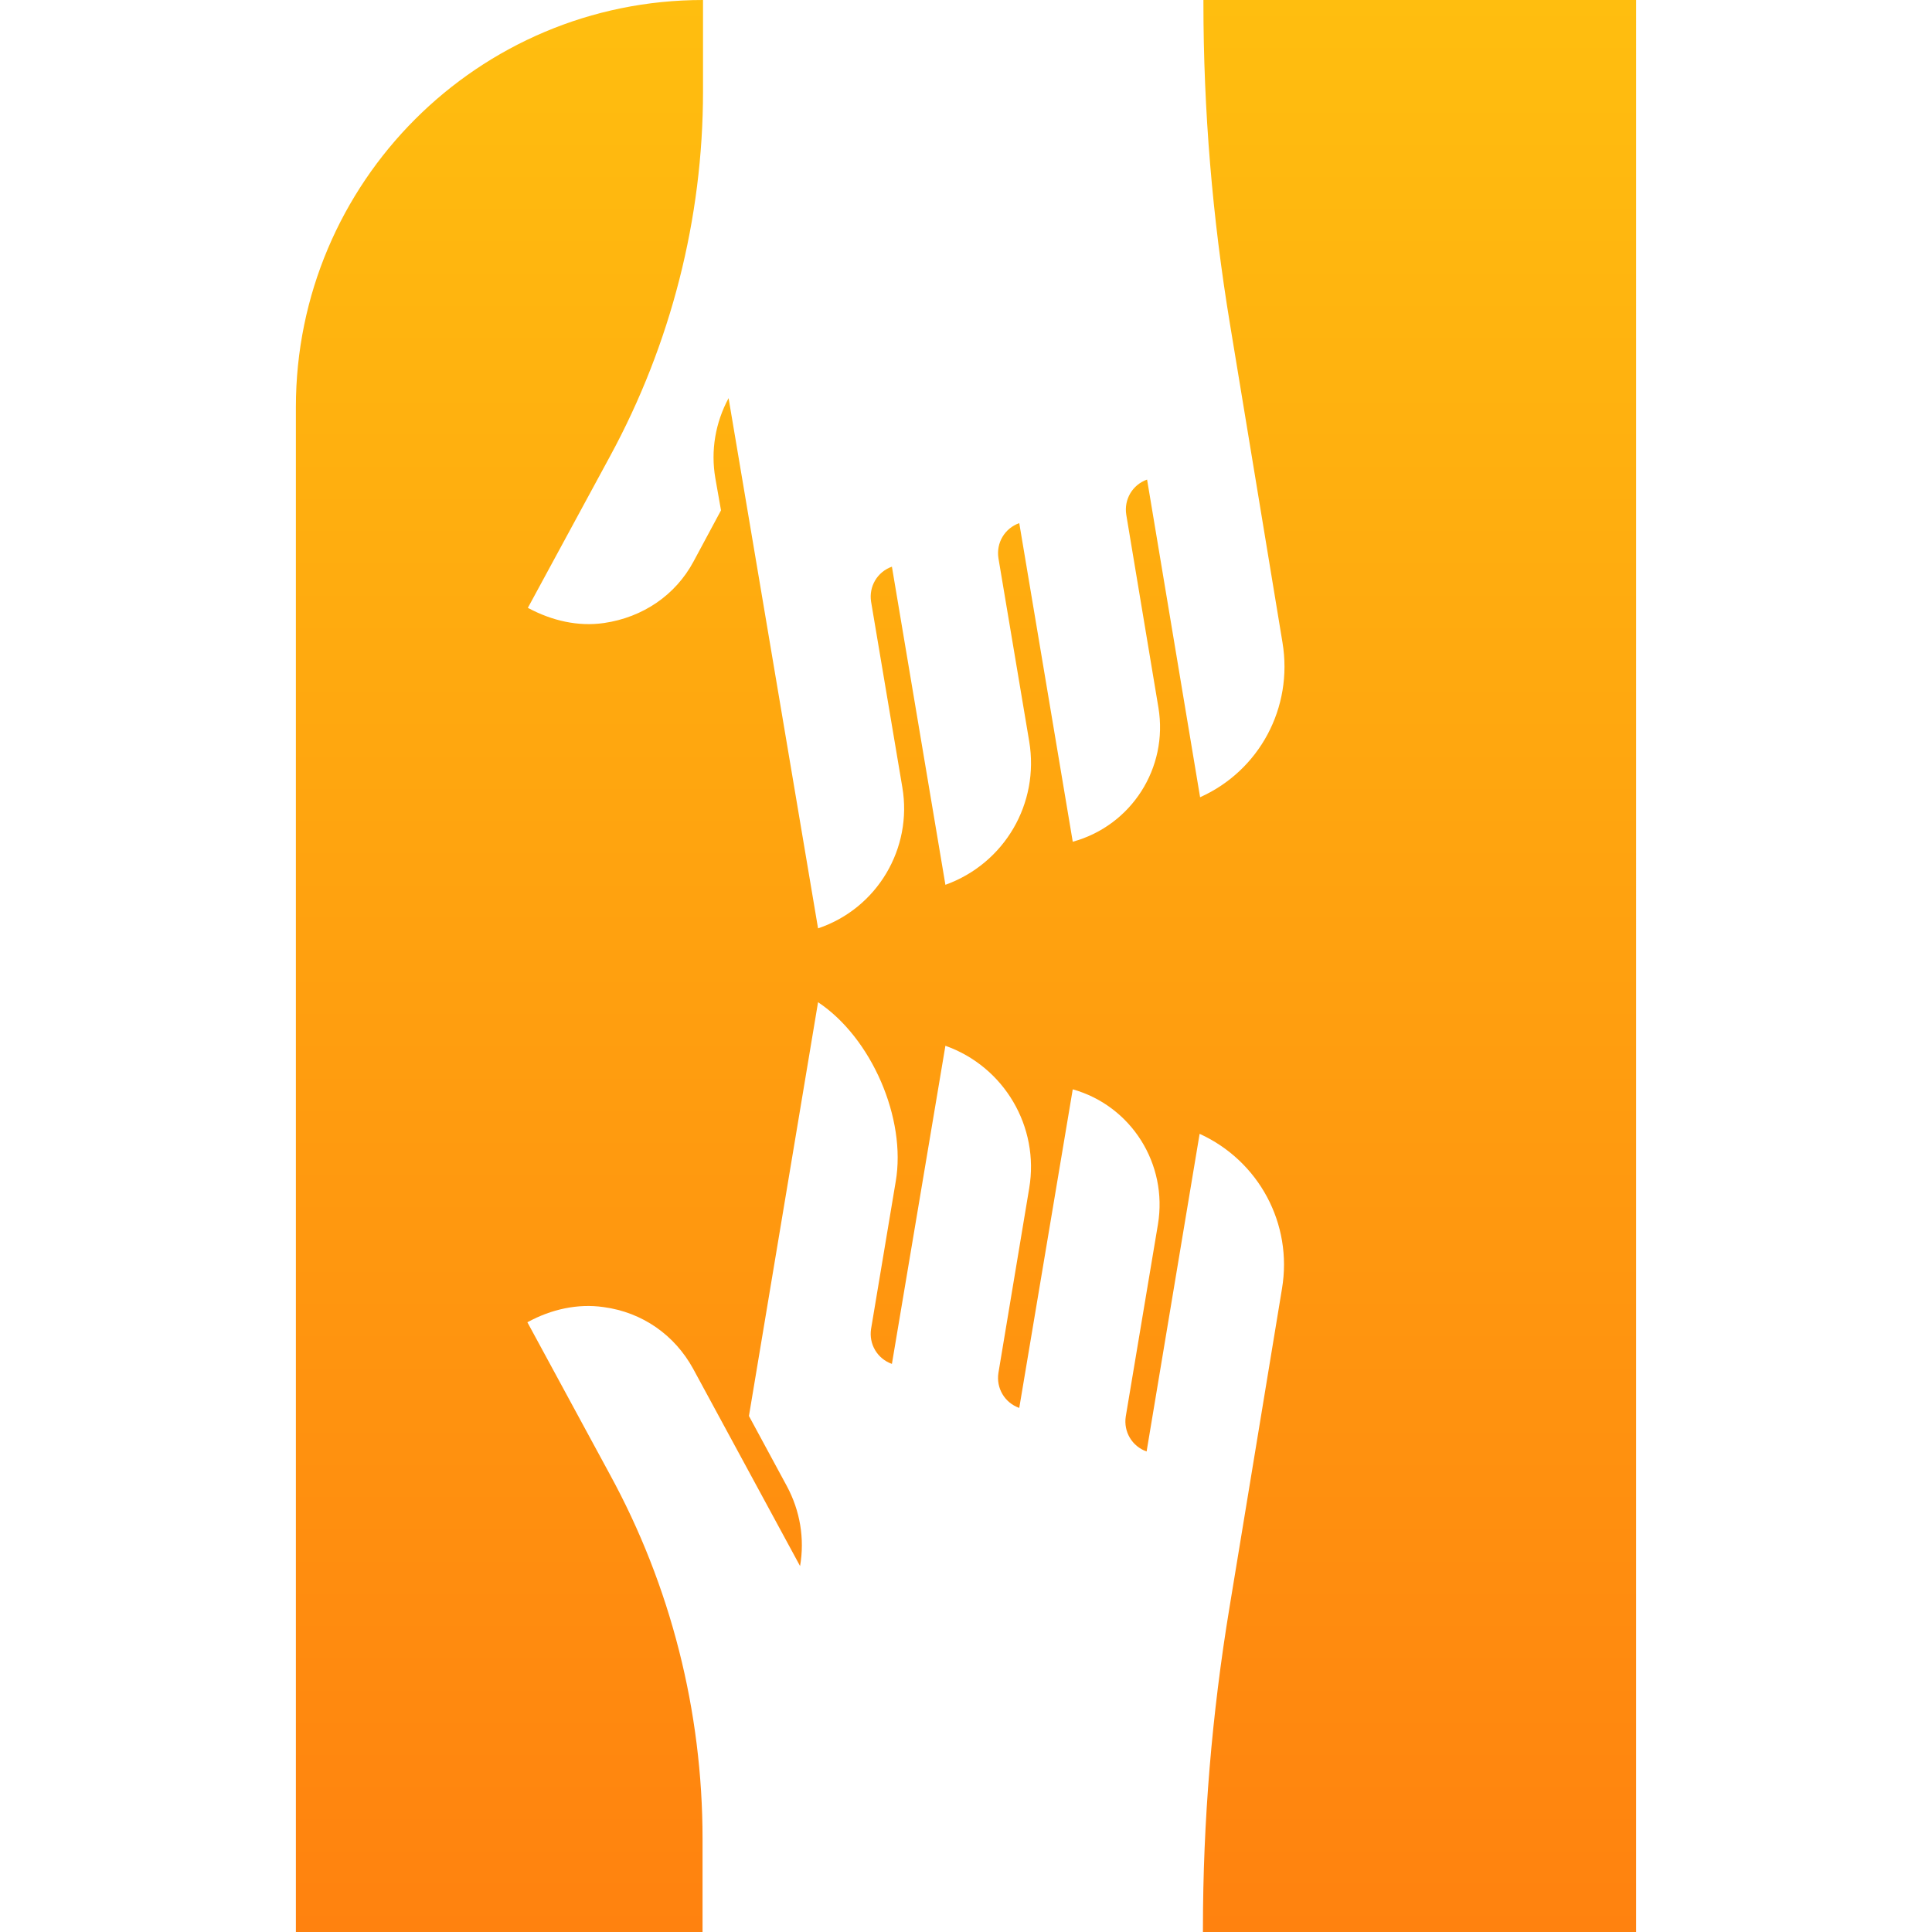
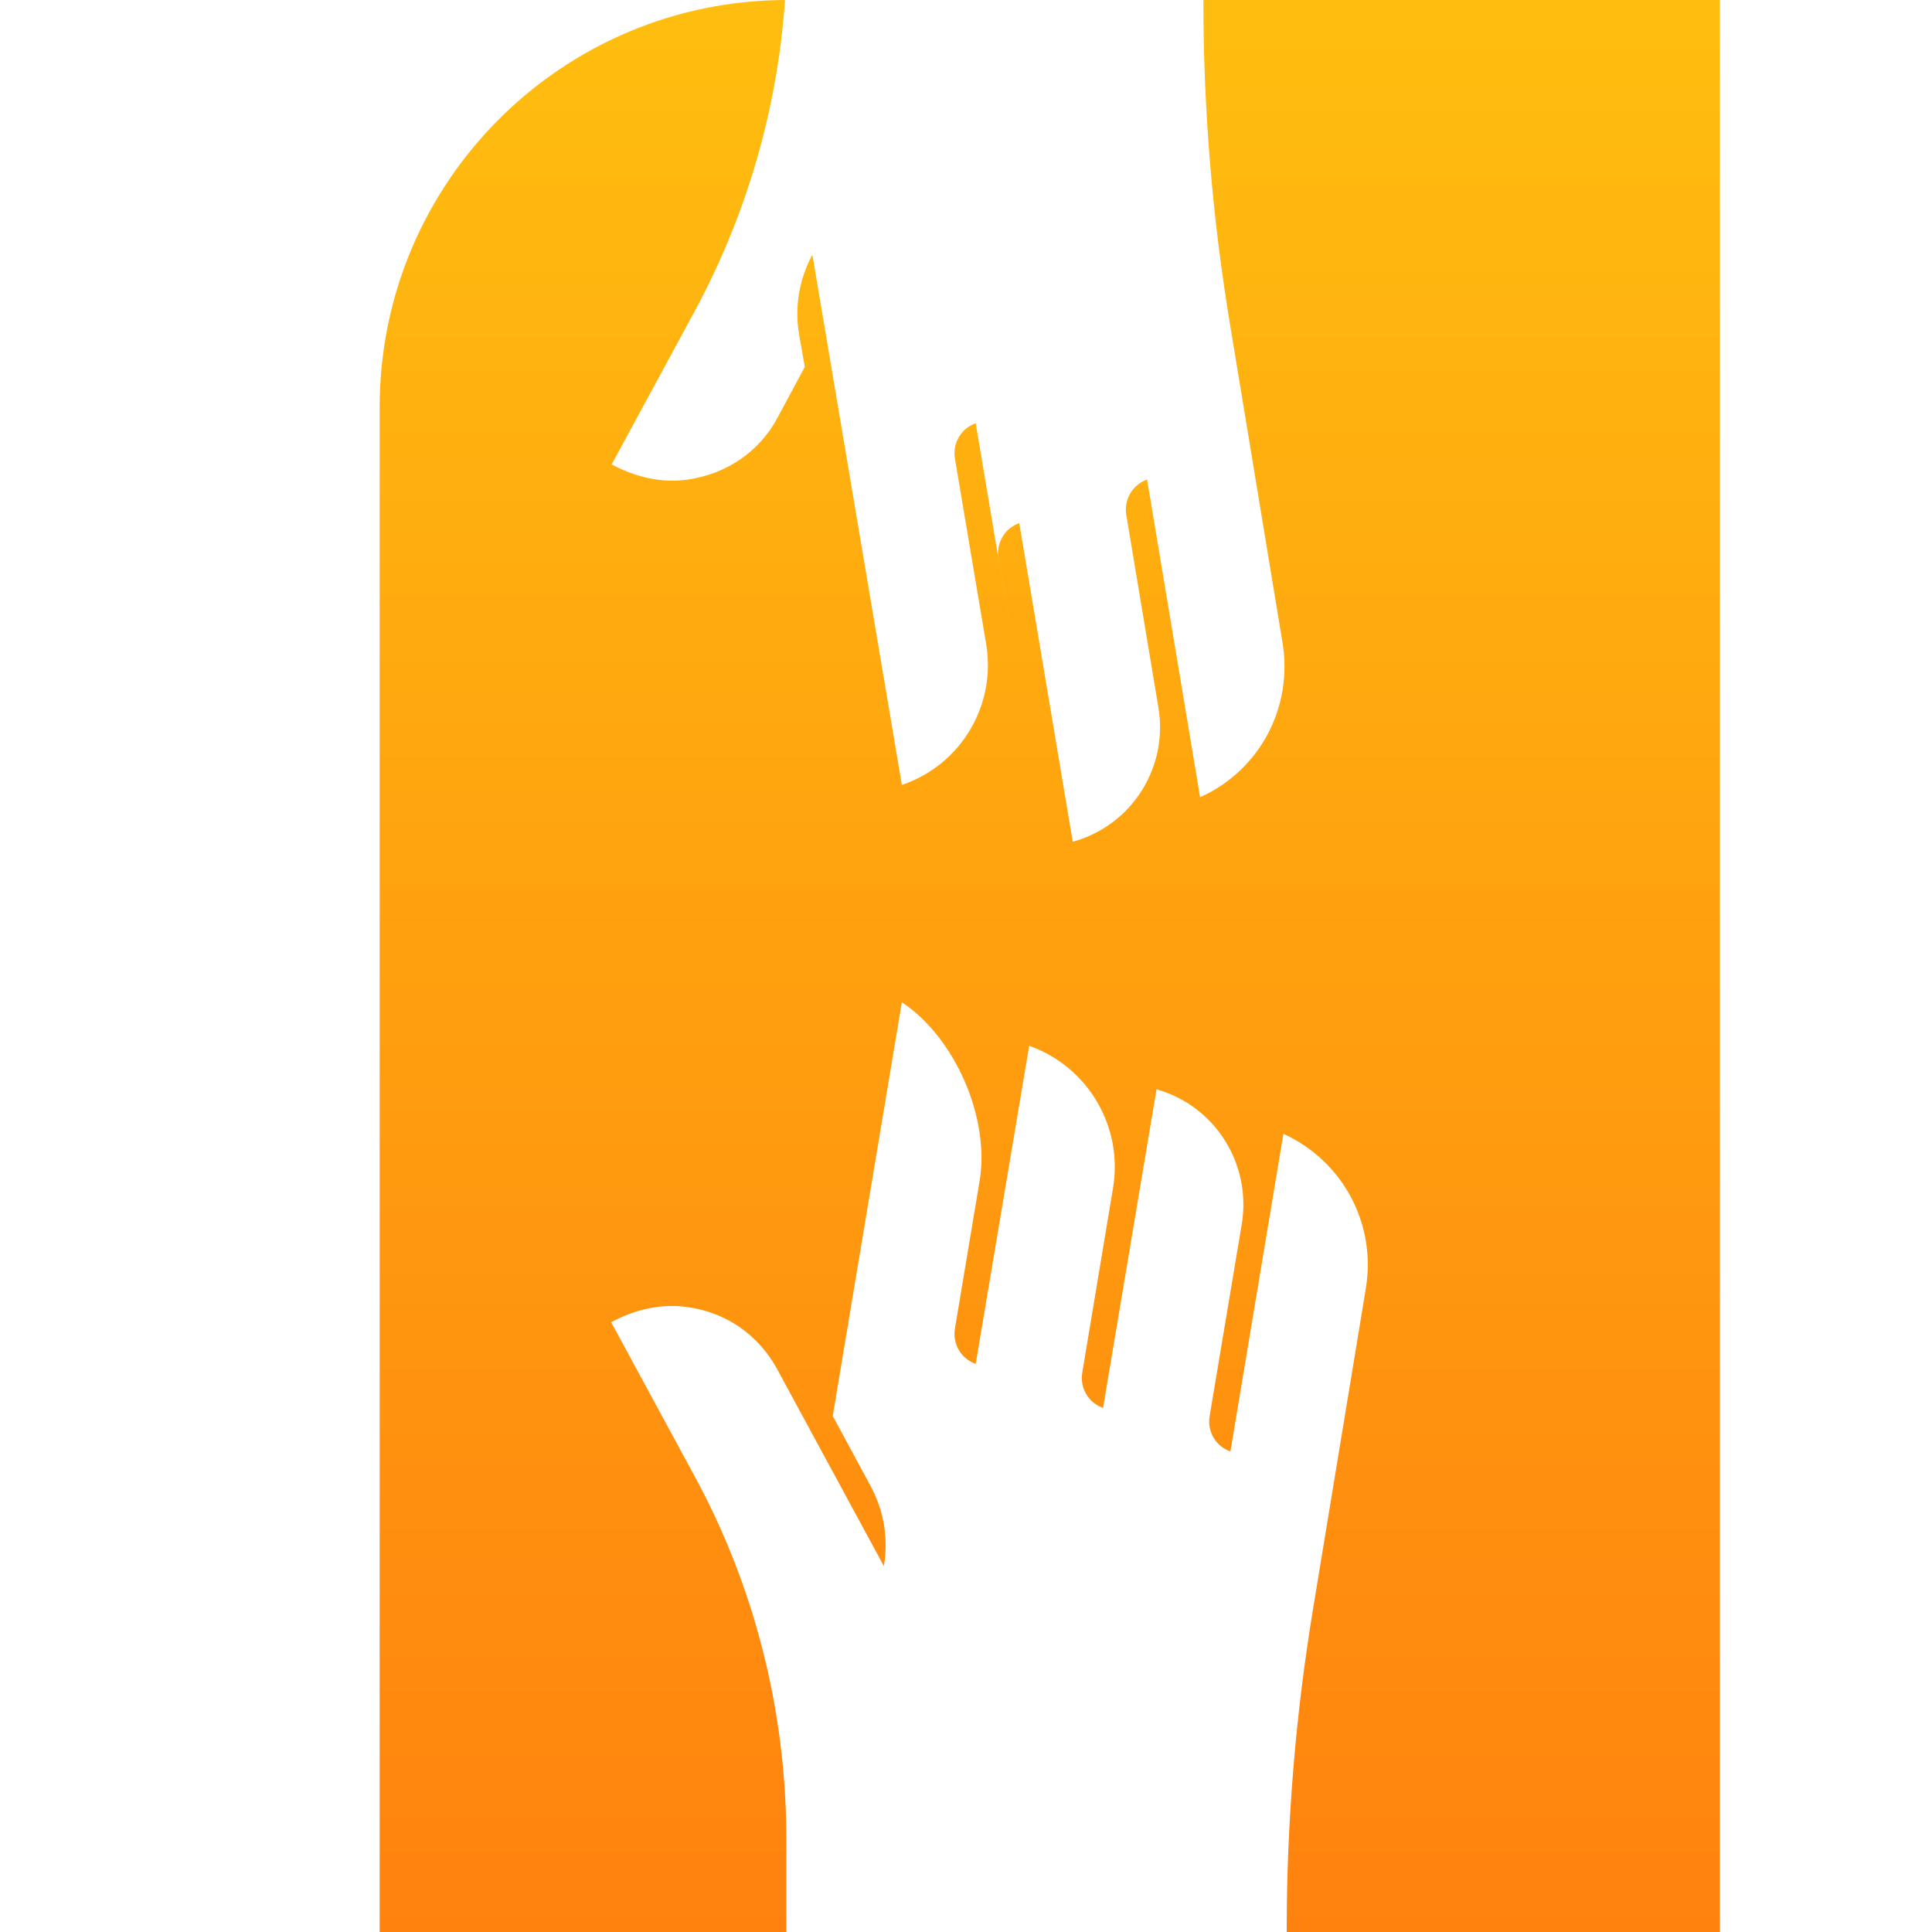
<svg xmlns="http://www.w3.org/2000/svg" version="1.1" id="Layer_1" x="0px" y="0px" viewBox="0 0 408.1 408.1" style="enable-background:new 0 0 408.1 408.1;" xml:space="preserve">
  <style type="text/css"> .st0{fill:url(#SVGID_1_);} </style>
  <linearGradient id="SVGID_1_" gradientUnits="userSpaceOnUse" x1="204.02" y1="1.9" x2="204.02" y2="410" gradientTransform="matrix(1 0 0 -1 0 410)">
    <stop offset="0" style="stop-color:#FF820F" />
    <stop offset="1" style="stop-color:#FFBE0F" />
  </linearGradient>
-   <path class="st0" d="M254.2,0v0.6c0,22.7,1.9,45.4,5.6,67.8l11.1,67.3c2.3,13.8-4.9,27.1-17.4,32.7l-11.2-67.1 c-3.1,1.1-4.9,4.2-4.4,7.4l6.8,40.8c2.1,12.7-5.7,24.9-18.1,28.3l0,0l-11.3-67.3c-3.1,1.1-4.9,4.2-4.4,7.4l6.5,38.7 c2.2,13.1-5.2,25.8-17.7,30.3h0l-11.3-67.2c-3.1,1.1-4.9,4.2-4.4,7.4l6.6,39.2c2.2,12.9-5.3,25.6-17.8,29.8l-18.9-112 c-2.8,5.2-3.8,11.1-2.8,16.9l1.2,6.8l-5.8,10.8c-3.8,7.1-10.7,11.8-18.9,13c-5.5,0.8-11-0.5-15.9-3.1l-0.2-0.1l17.4-32.1 c12.8-23.6,19.6-50.1,19.6-77V0l0,0c-47.5,0-86,38.5-86,86v322.1h85.9v-19.7c0-26.9-6.7-53.4-19.6-77l-17.4-32.1l0.2-0.1 c4.8-2.6,10.4-3.9,15.9-3.1c8.2,1.1,15,5.9,18.9,13l22.6,41.7c1-5.8,0-11.7-2.8-16.9l-8-14.8l14.6-87.4l0,0 c11.3,7.5,18.7,24.6,16.4,37.9l-5.2,31.1c-0.5,3.2,1.3,6.3,4.4,7.4l11.3-67.2l0,0c12.4,4.4,19.9,17.1,17.7,30.1l-6.5,39 c-0.5,3.2,1.3,6.3,4.4,7.4l0,0l11.3-67.3h0c12.4,3.5,20.1,15.8,18,28.5l-6.8,40.6c-0.5,3.2,1.3,6.3,4.4,7.4l0,0l11.2-67.1 c12.5,5.7,19.7,19,17.4,32.7l-11.1,67.4c-3.7,22.4-5.6,45.1-5.6,67.8v0.9h91.5V0H254.2L254.2,0z" />
+   <path class="st0" d="M254.2,0v0.6c0,22.7,1.9,45.4,5.6,67.8l11.1,67.3c2.3,13.8-4.9,27.1-17.4,32.7l-11.2-67.1 c-3.1,1.1-4.9,4.2-4.4,7.4l6.8,40.8c2.1,12.7-5.7,24.9-18.1,28.3l0,0l-11.3-67.3c-3.1,1.1-4.9,4.2-4.4,7.4l6.5,38.7 h0l-11.3-67.2c-3.1,1.1-4.9,4.2-4.4,7.4l6.6,39.2c2.2,12.9-5.3,25.6-17.8,29.8l-18.9-112 c-2.8,5.2-3.8,11.1-2.8,16.9l1.2,6.8l-5.8,10.8c-3.8,7.1-10.7,11.8-18.9,13c-5.5,0.8-11-0.5-15.9-3.1l-0.2-0.1l17.4-32.1 c12.8-23.6,19.6-50.1,19.6-77V0l0,0c-47.5,0-86,38.5-86,86v322.1h85.9v-19.7c0-26.9-6.7-53.4-19.6-77l-17.4-32.1l0.2-0.1 c4.8-2.6,10.4-3.9,15.9-3.1c8.2,1.1,15,5.9,18.9,13l22.6,41.7c1-5.8,0-11.7-2.8-16.9l-8-14.8l14.6-87.4l0,0 c11.3,7.5,18.7,24.6,16.4,37.9l-5.2,31.1c-0.5,3.2,1.3,6.3,4.4,7.4l11.3-67.2l0,0c12.4,4.4,19.9,17.1,17.7,30.1l-6.5,39 c-0.5,3.2,1.3,6.3,4.4,7.4l0,0l11.3-67.3h0c12.4,3.5,20.1,15.8,18,28.5l-6.8,40.6c-0.5,3.2,1.3,6.3,4.4,7.4l0,0l11.2-67.1 c12.5,5.7,19.7,19,17.4,32.7l-11.1,67.4c-3.7,22.4-5.6,45.1-5.6,67.8v0.9h91.5V0H254.2L254.2,0z" />
</svg>